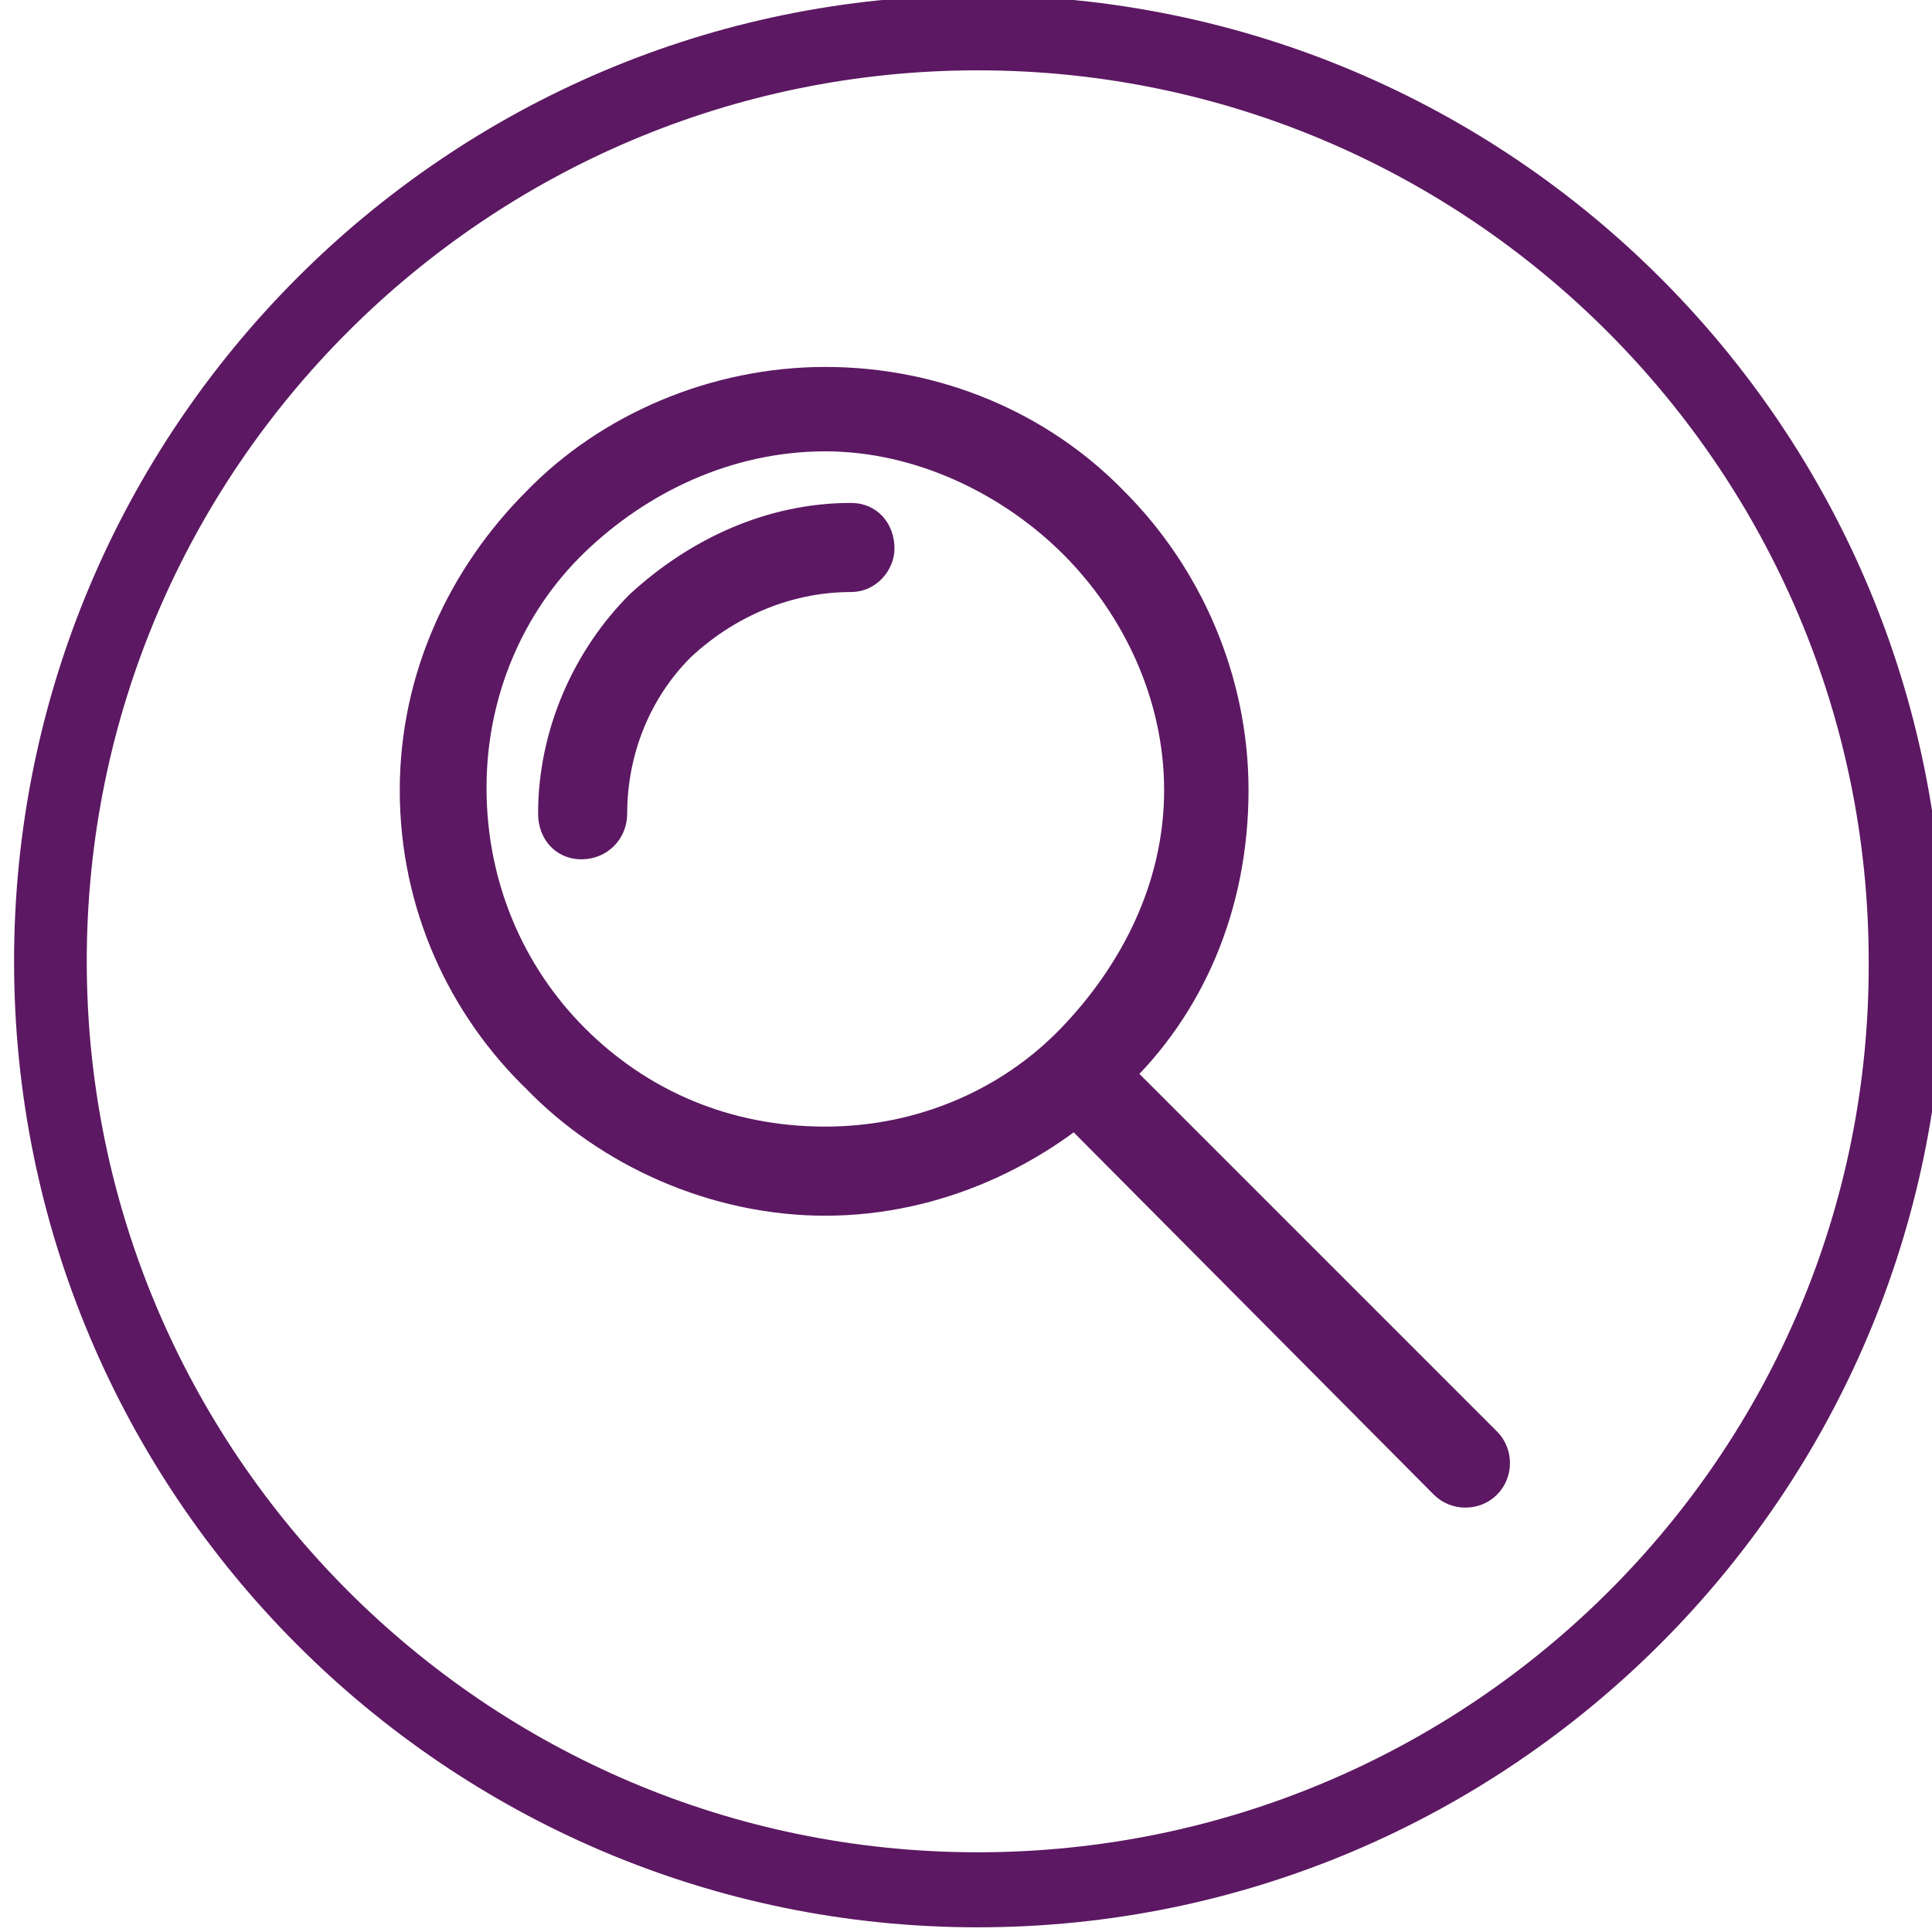
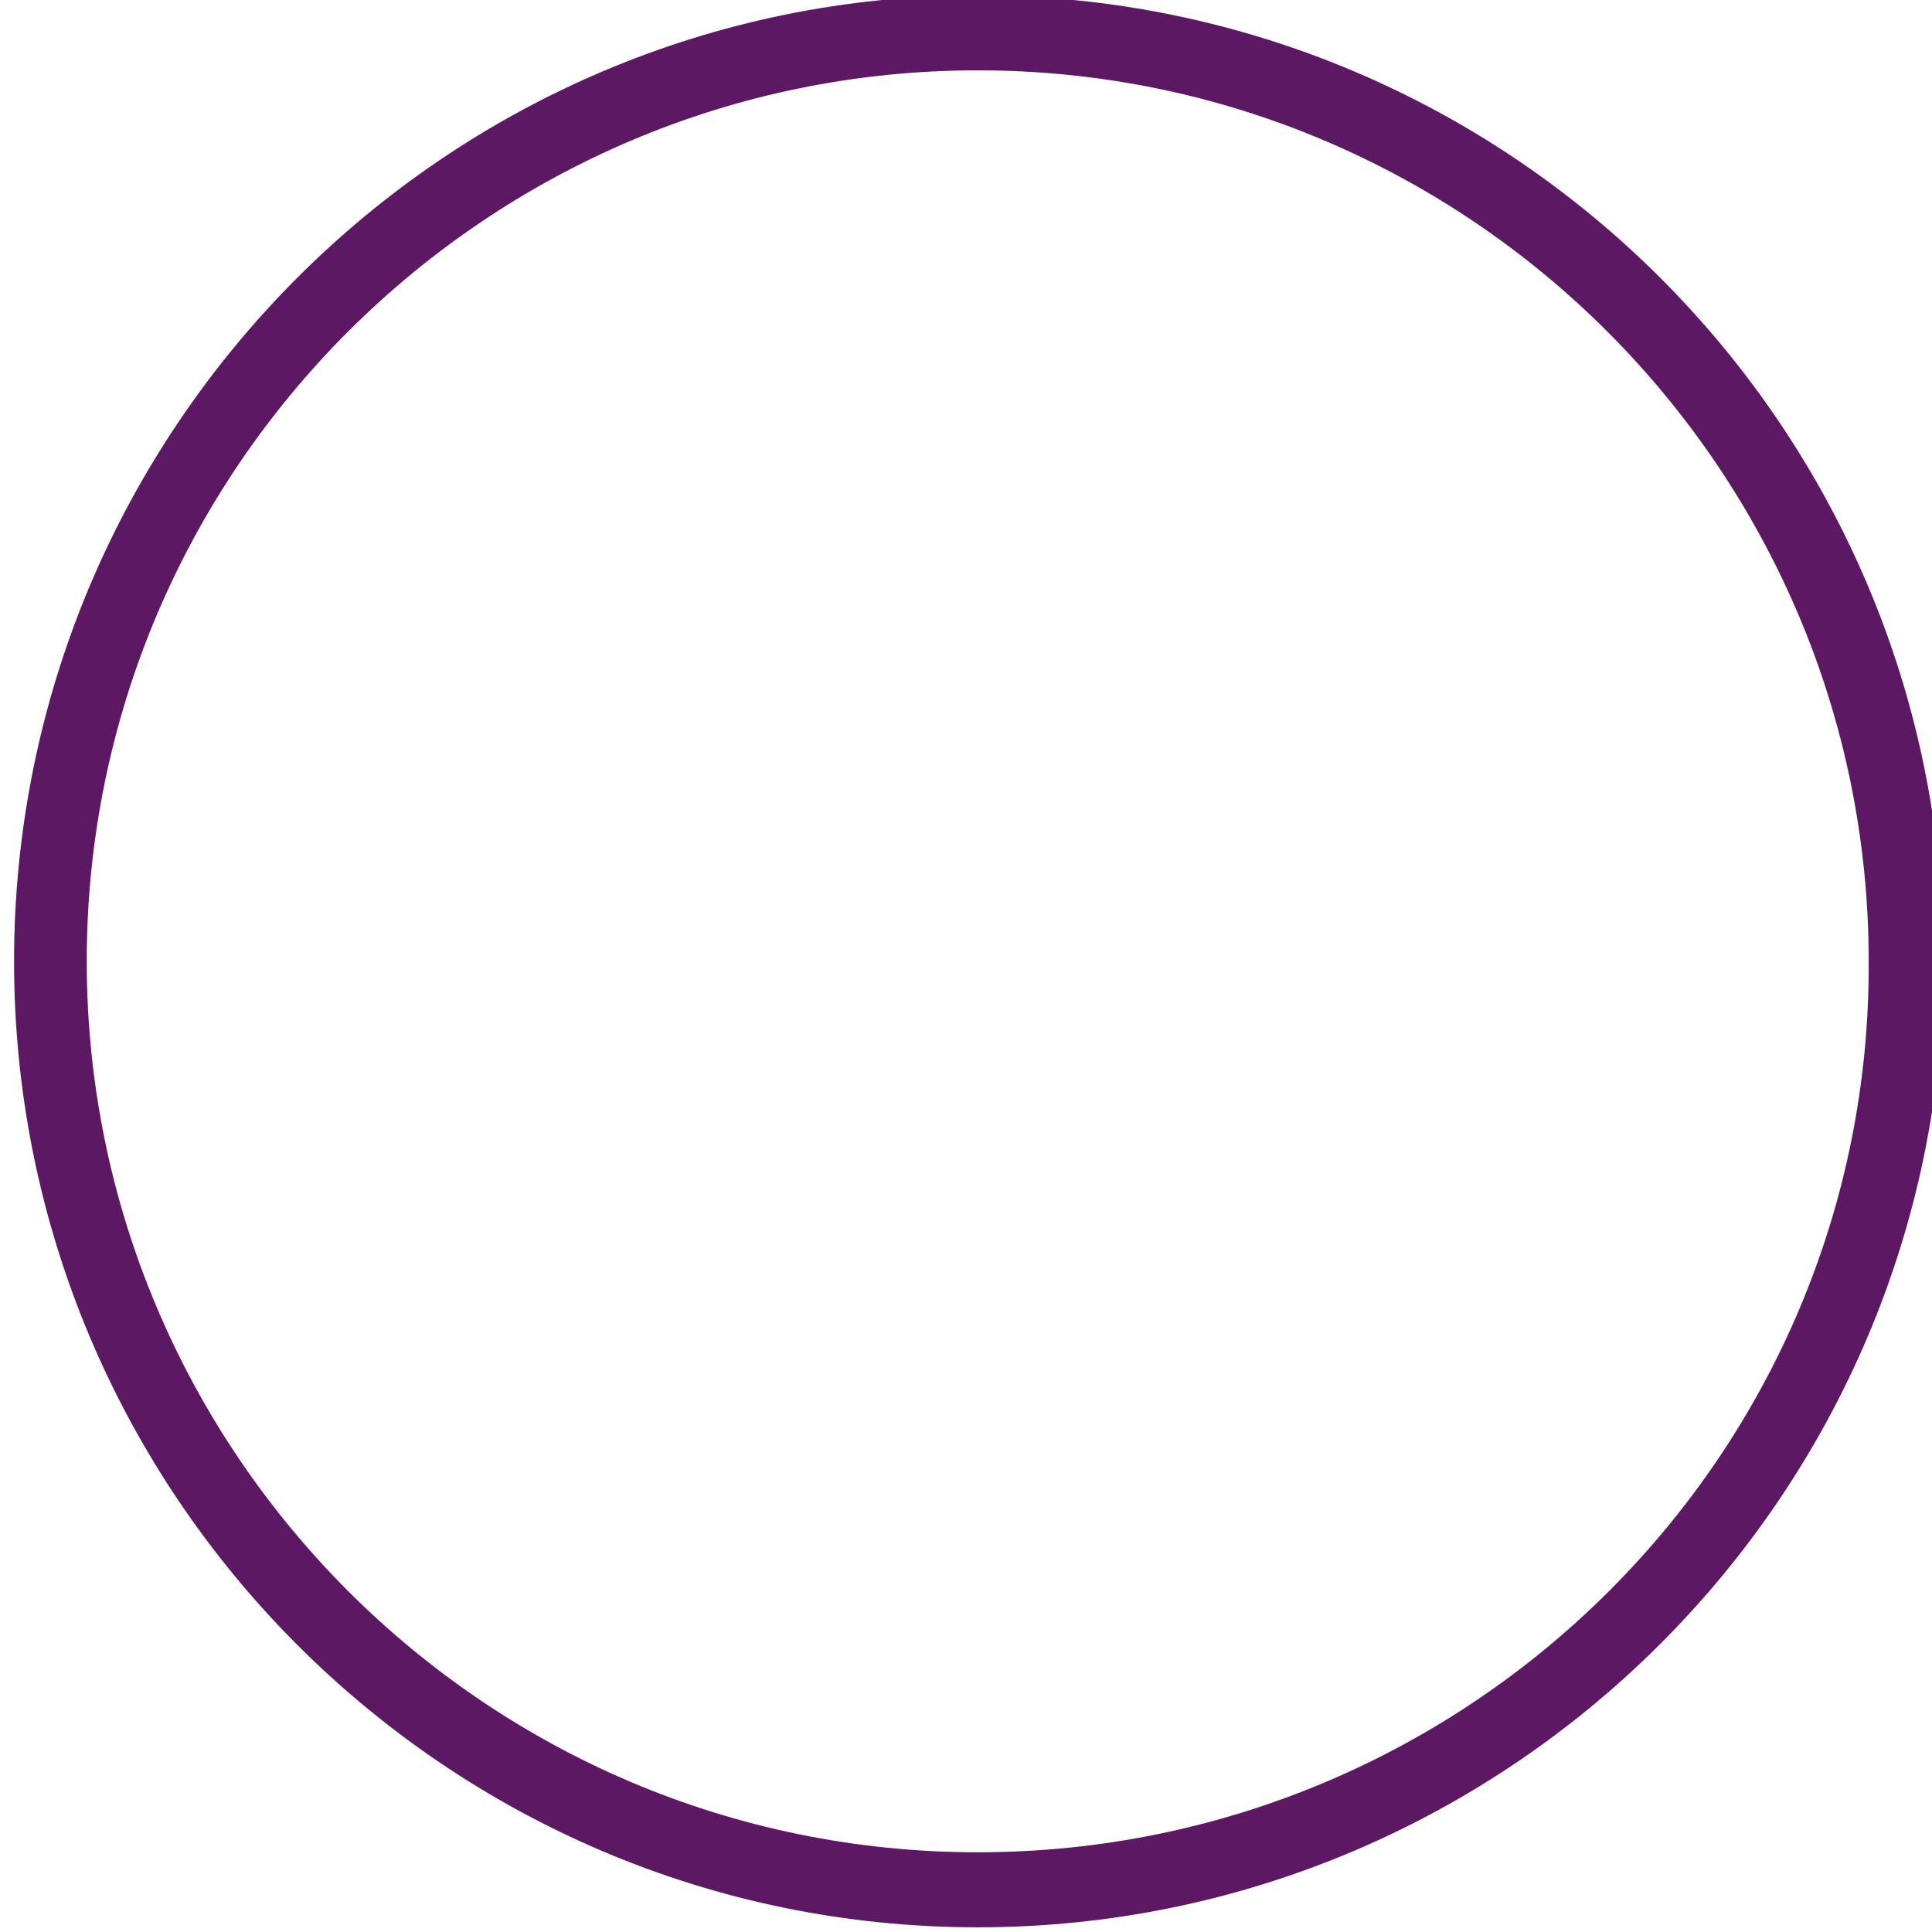
<svg xmlns="http://www.w3.org/2000/svg" version="1.1" id="Layer_1" x="0px" y="0px" width="82.4px" height="82.4px" viewBox="0 0 82.4 82.4" style="enable-background:new 0 0 82.4 82.4;" xml:space="preserve">
  <style type="text/css">
	.st0{fill:#5C1862;}
	.st1{fill:#5C1862;stroke:#5C1862;stroke-width:0.7;stroke-miterlimit:10;}
</style>
  <path class="st0" d="M41.7-0.2C19-0.2,0.6,18.3,0.6,41S19,82.2,41.7,82.2S82.9,63.7,82.9,41S64.5-0.2,41.7-0.2z M41.7,79  c-21,0-38-17.1-38-38c0-21,17.1-38,38-38c21,0,38,17.1,38,38C79.8,62,62.7,79,41.7,79z" />
  <g>
-     <path class="st1" d="M35.2,18.9c-4.1,0-7.8,1.8-10.5,4.4s-4.3,6.3-4.3,10.3c0,4.1,1.6,7.8,4.3,10.5s6.3,4.3,10.5,4.3   c4,0,7.7-1.6,10.3-4.3S50,37.8,50,33.7c0-4-1.8-7.7-4.4-10.3S39.2,18.9,35.2,18.9z M22.7,21.2c3.1-3.2,7.7-5.2,12.5-5.2   s9.3,1.9,12.5,5.2c3.2,3.2,5.2,7.7,5.2,12.5c0,5-1.9,9.4-5.2,12.5c-3.2,3.2-7.7,5.3-12.5,5.3s-9.4-2.1-12.5-5.3   c-3.2-3.1-5.3-7.5-5.3-12.5C17.4,28.8,19.5,24.4,22.7,21.2z" />
-     <path class="st1" d="M44.9,46.9c-0.6-0.6-0.6-1.6,0-2.2c0.6-0.6,1.5-0.6,2.1,0l16.6,16.6c0.6,0.6,0.6,1.6,0,2.2   c-0.6,0.6-1.6,0.6-2.2,0L44.9,46.9z" />
-     <path class="st1" d="M36.3,21.8c0.9,0,1.5,0.7,1.5,1.6c0,0.7-0.6,1.5-1.5,1.5c-2.8,0-5.3,1.2-7.1,2.9c-1.8,1.8-2.8,4.3-2.8,6.9   c0,0.9-0.7,1.6-1.6,1.6c-0.9,0-1.5-0.7-1.5-1.6c0-3.5,1.5-6.8,3.8-9.1l0,0C29.6,23.3,32.8,21.8,36.3,21.8z" />
-   </g>
+     </g>
</svg>